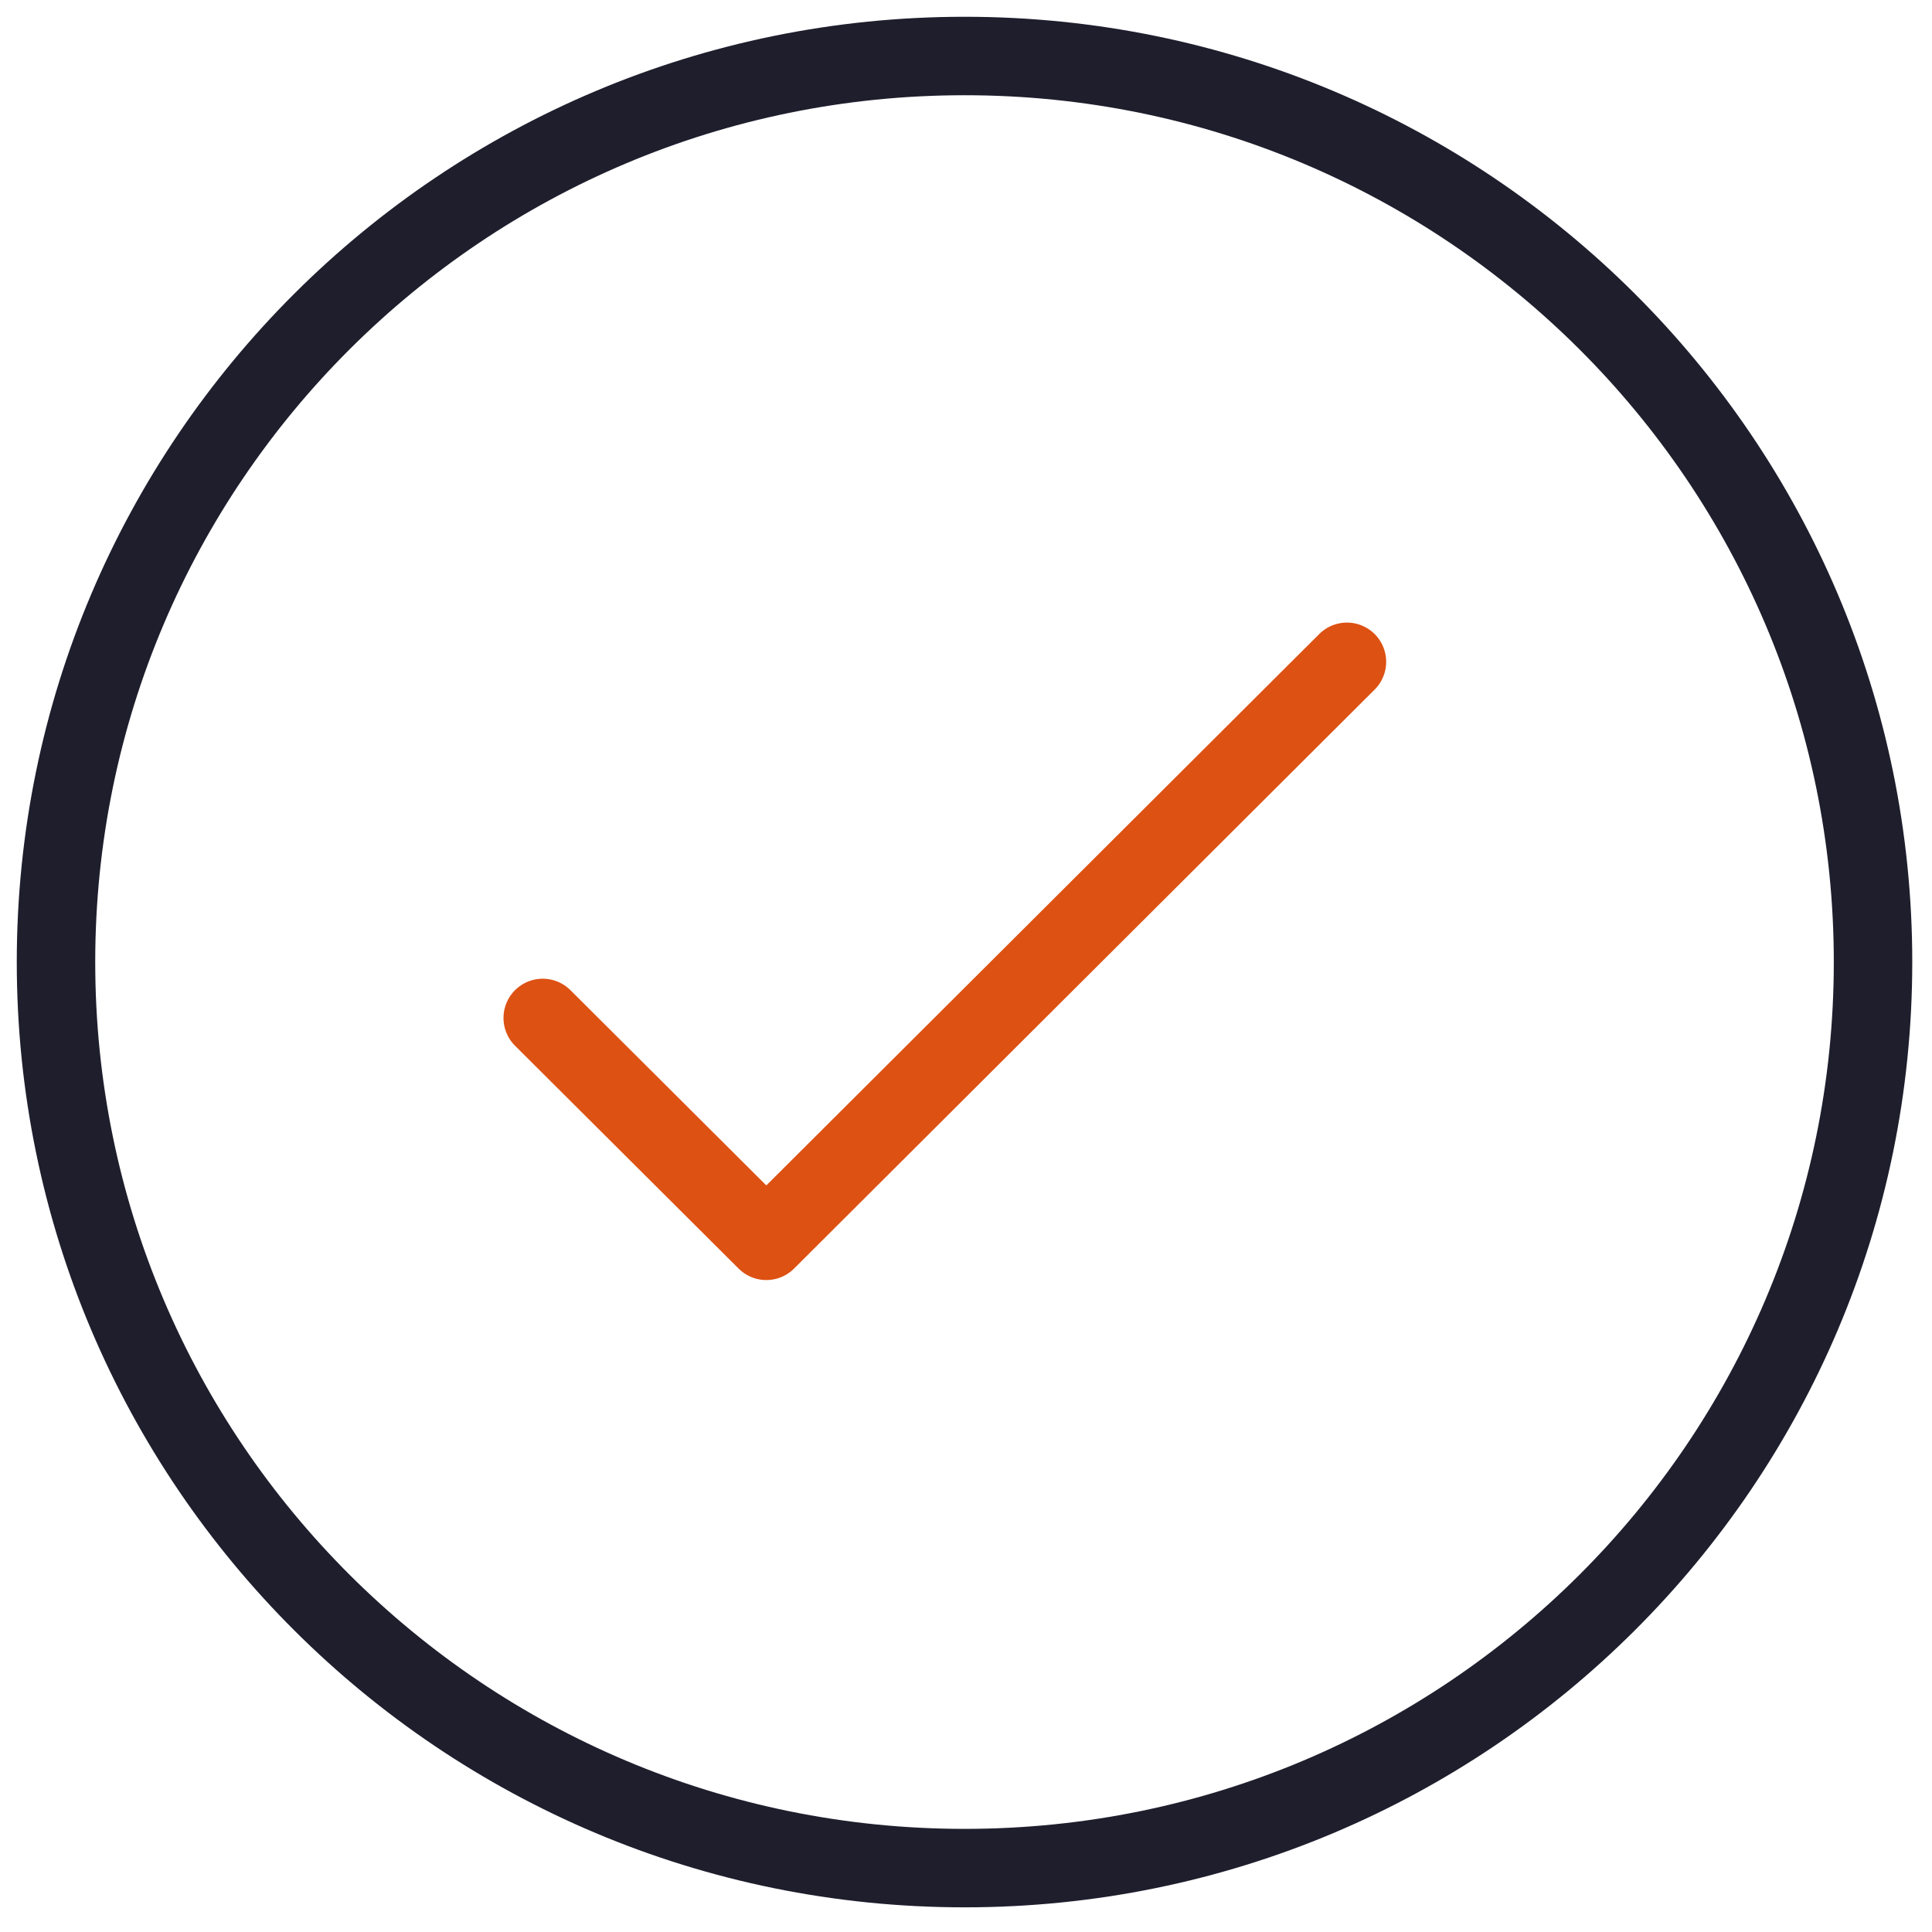
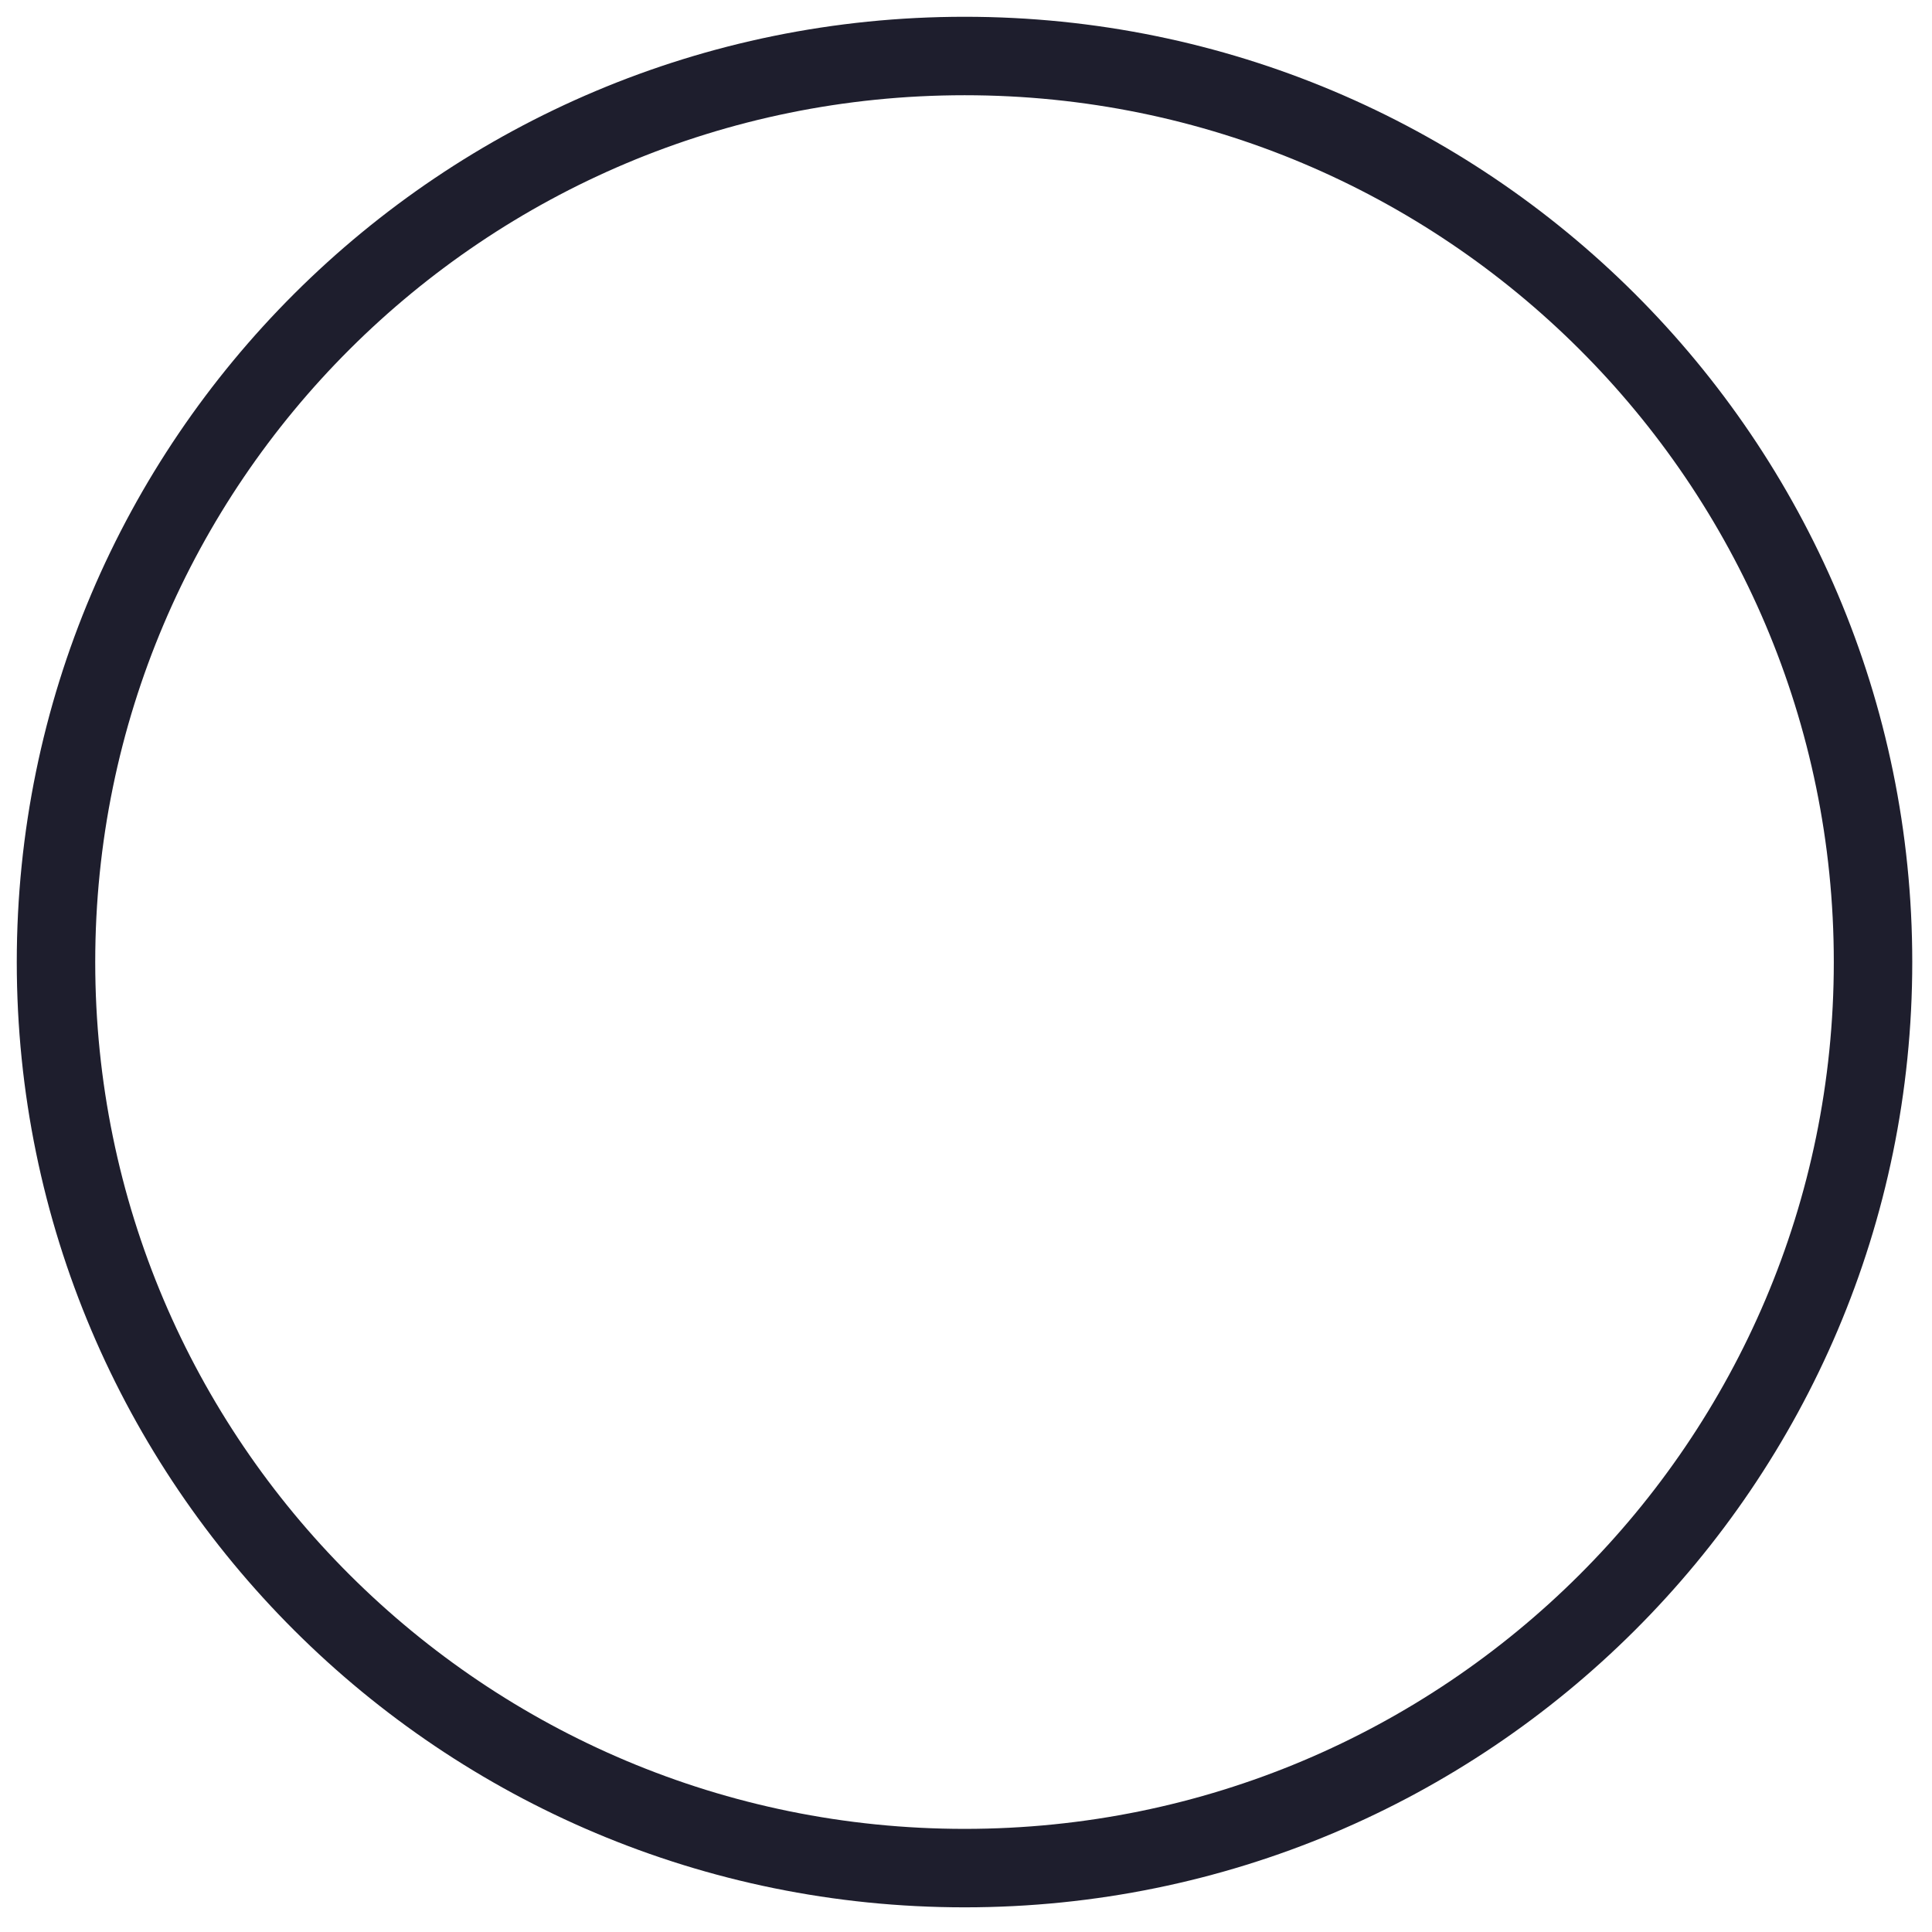
<svg xmlns="http://www.w3.org/2000/svg" width="69px" height="69px" viewBox="0 0 69 69" version="1.1">
  <title>Group 17</title>
  <g id="Welcome" stroke="none" stroke-width="1" fill="none" fill-rule="evenodd" stroke-linecap="round" stroke-linejoin="round">
    <g id="1.-TAB-Homepage" transform="translate(-393, -7457)" stroke-width="2.802">
      <g id="Group-17" transform="translate(395, 7459)">
-         <polyline id="Stroke-33" stroke="#DD5113" points="17.383 34.355 25.369 42.315 46.105 21.636" />
-         <path d="M64.894,32.359 C64.894,50.234 50.366,64.718 32.451,64.718 C14.528,64.718 -5.09630652e-13,50.234 -5.09630652e-13,32.359 C-5.09630652e-13,14.484 14.528,-1.55278089e-13 32.451,-1.55278089e-13 C50.366,-1.55278089e-13 64.894,14.484 64.894,32.359 Z" id="Stroke-48" stroke="#1E1E2D" />
+         <path d="M64.894,32.359 C64.894,50.234 50.366,64.718 32.451,64.718 C14.528,64.718 -5.09630652e-13,50.234 -5.09630652e-13,32.359 C-5.09630652e-13,14.484 14.528,-1.55278089e-13 32.451,-1.55278089e-13 C50.366,-1.55278089e-13 64.894,14.484 64.894,32.359 " id="Stroke-48" stroke="#1E1E2D" />
      </g>
    </g>
  </g>
</svg>